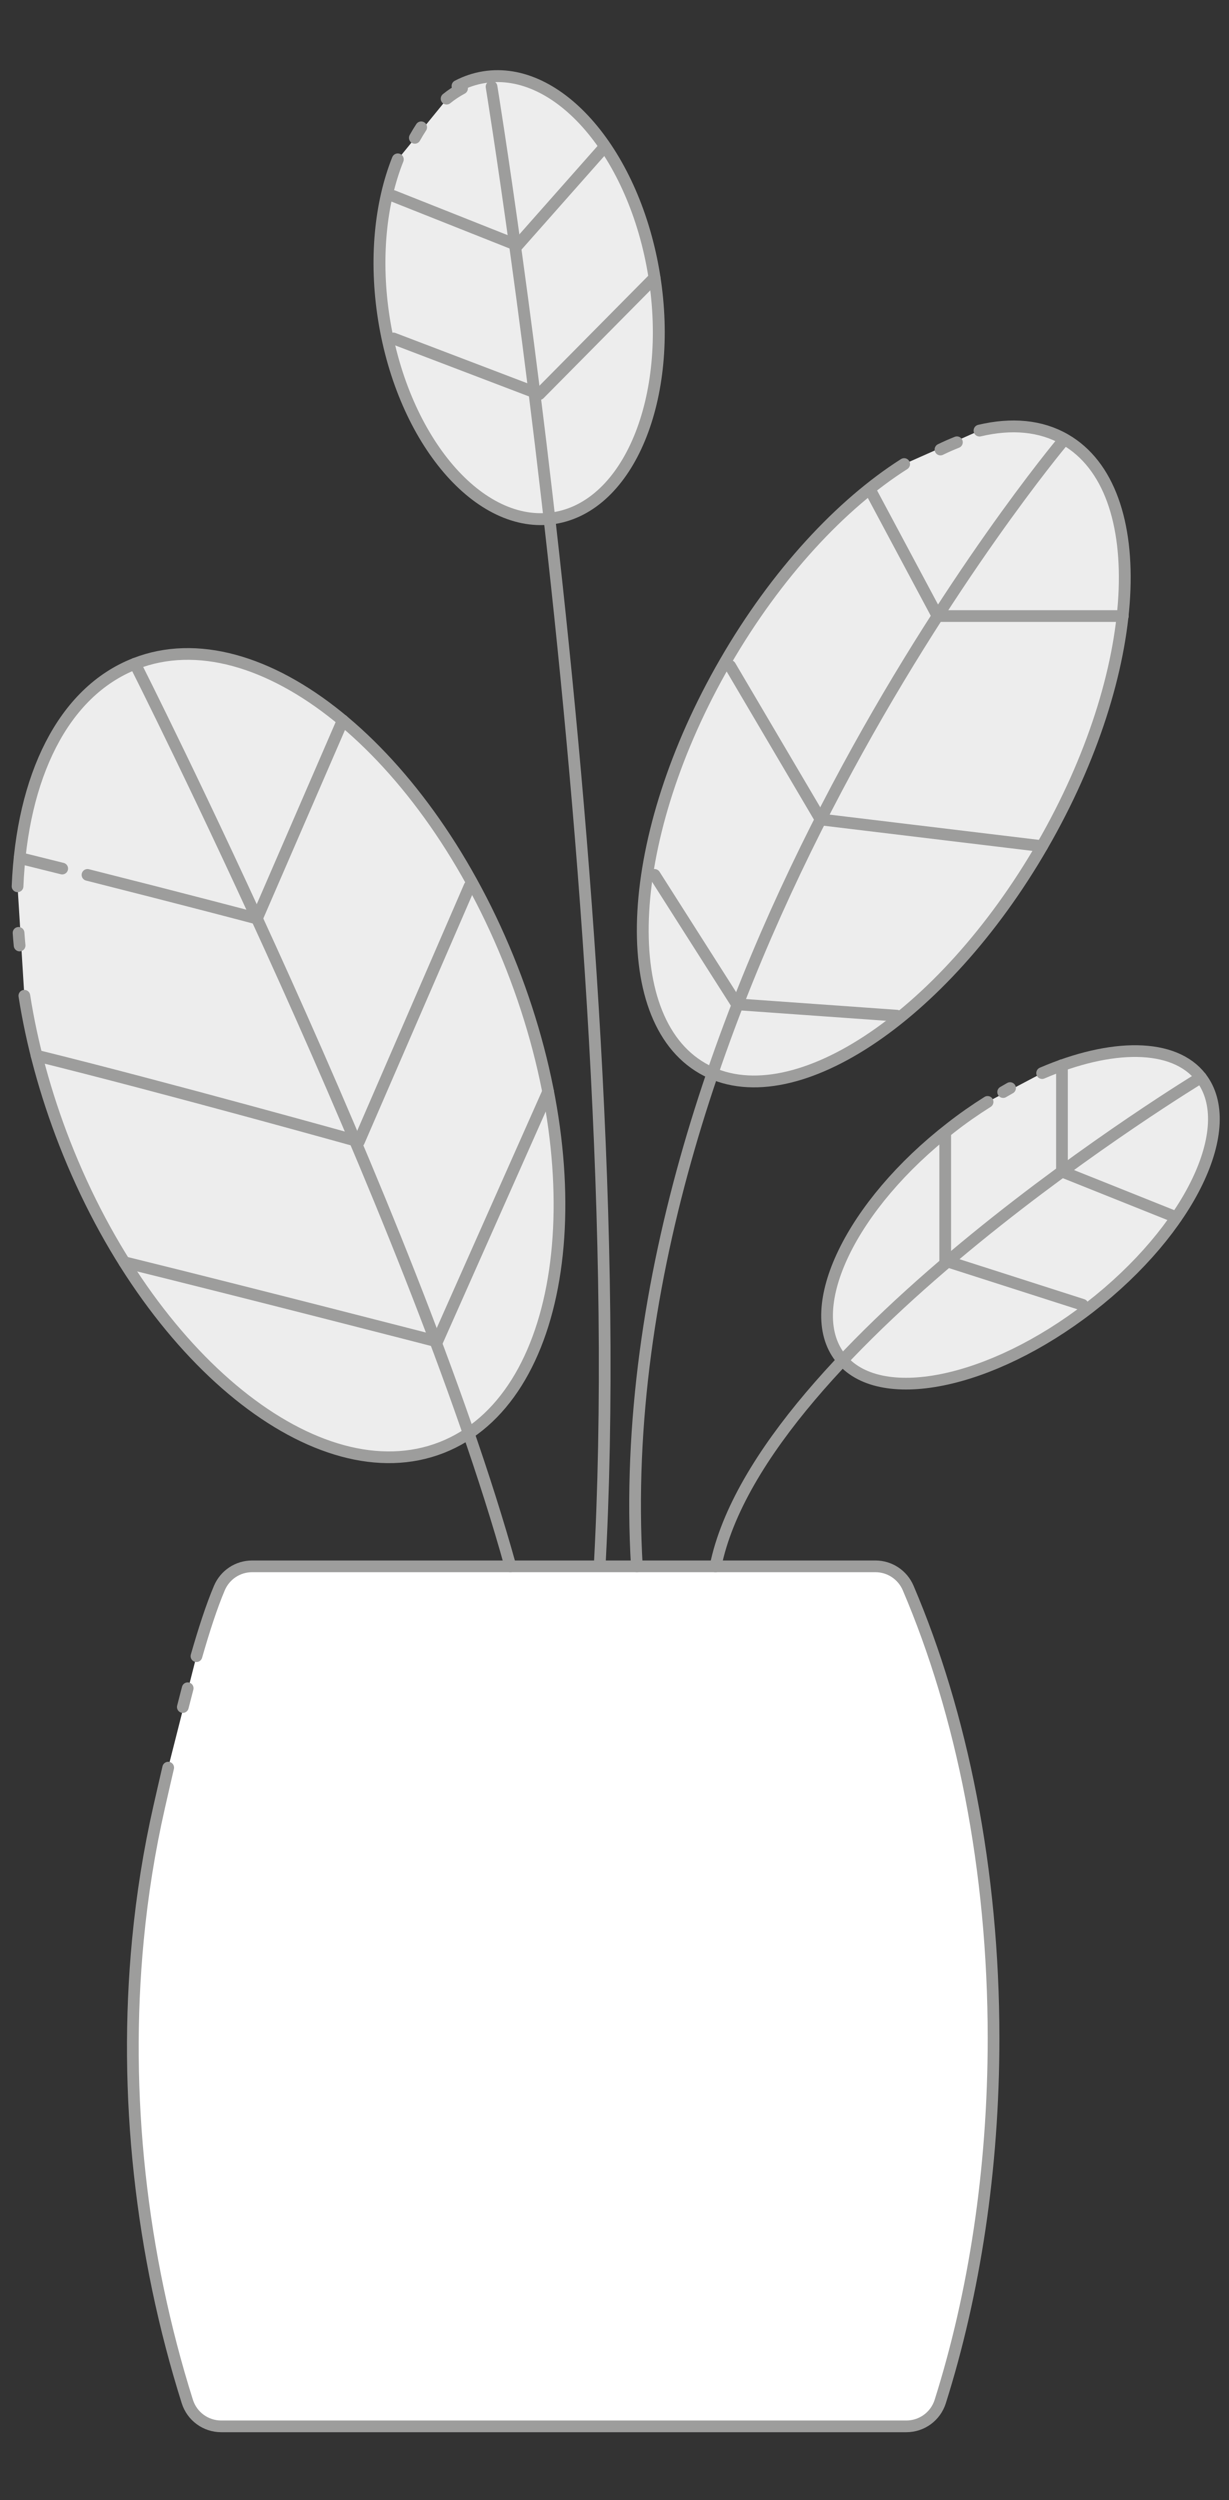
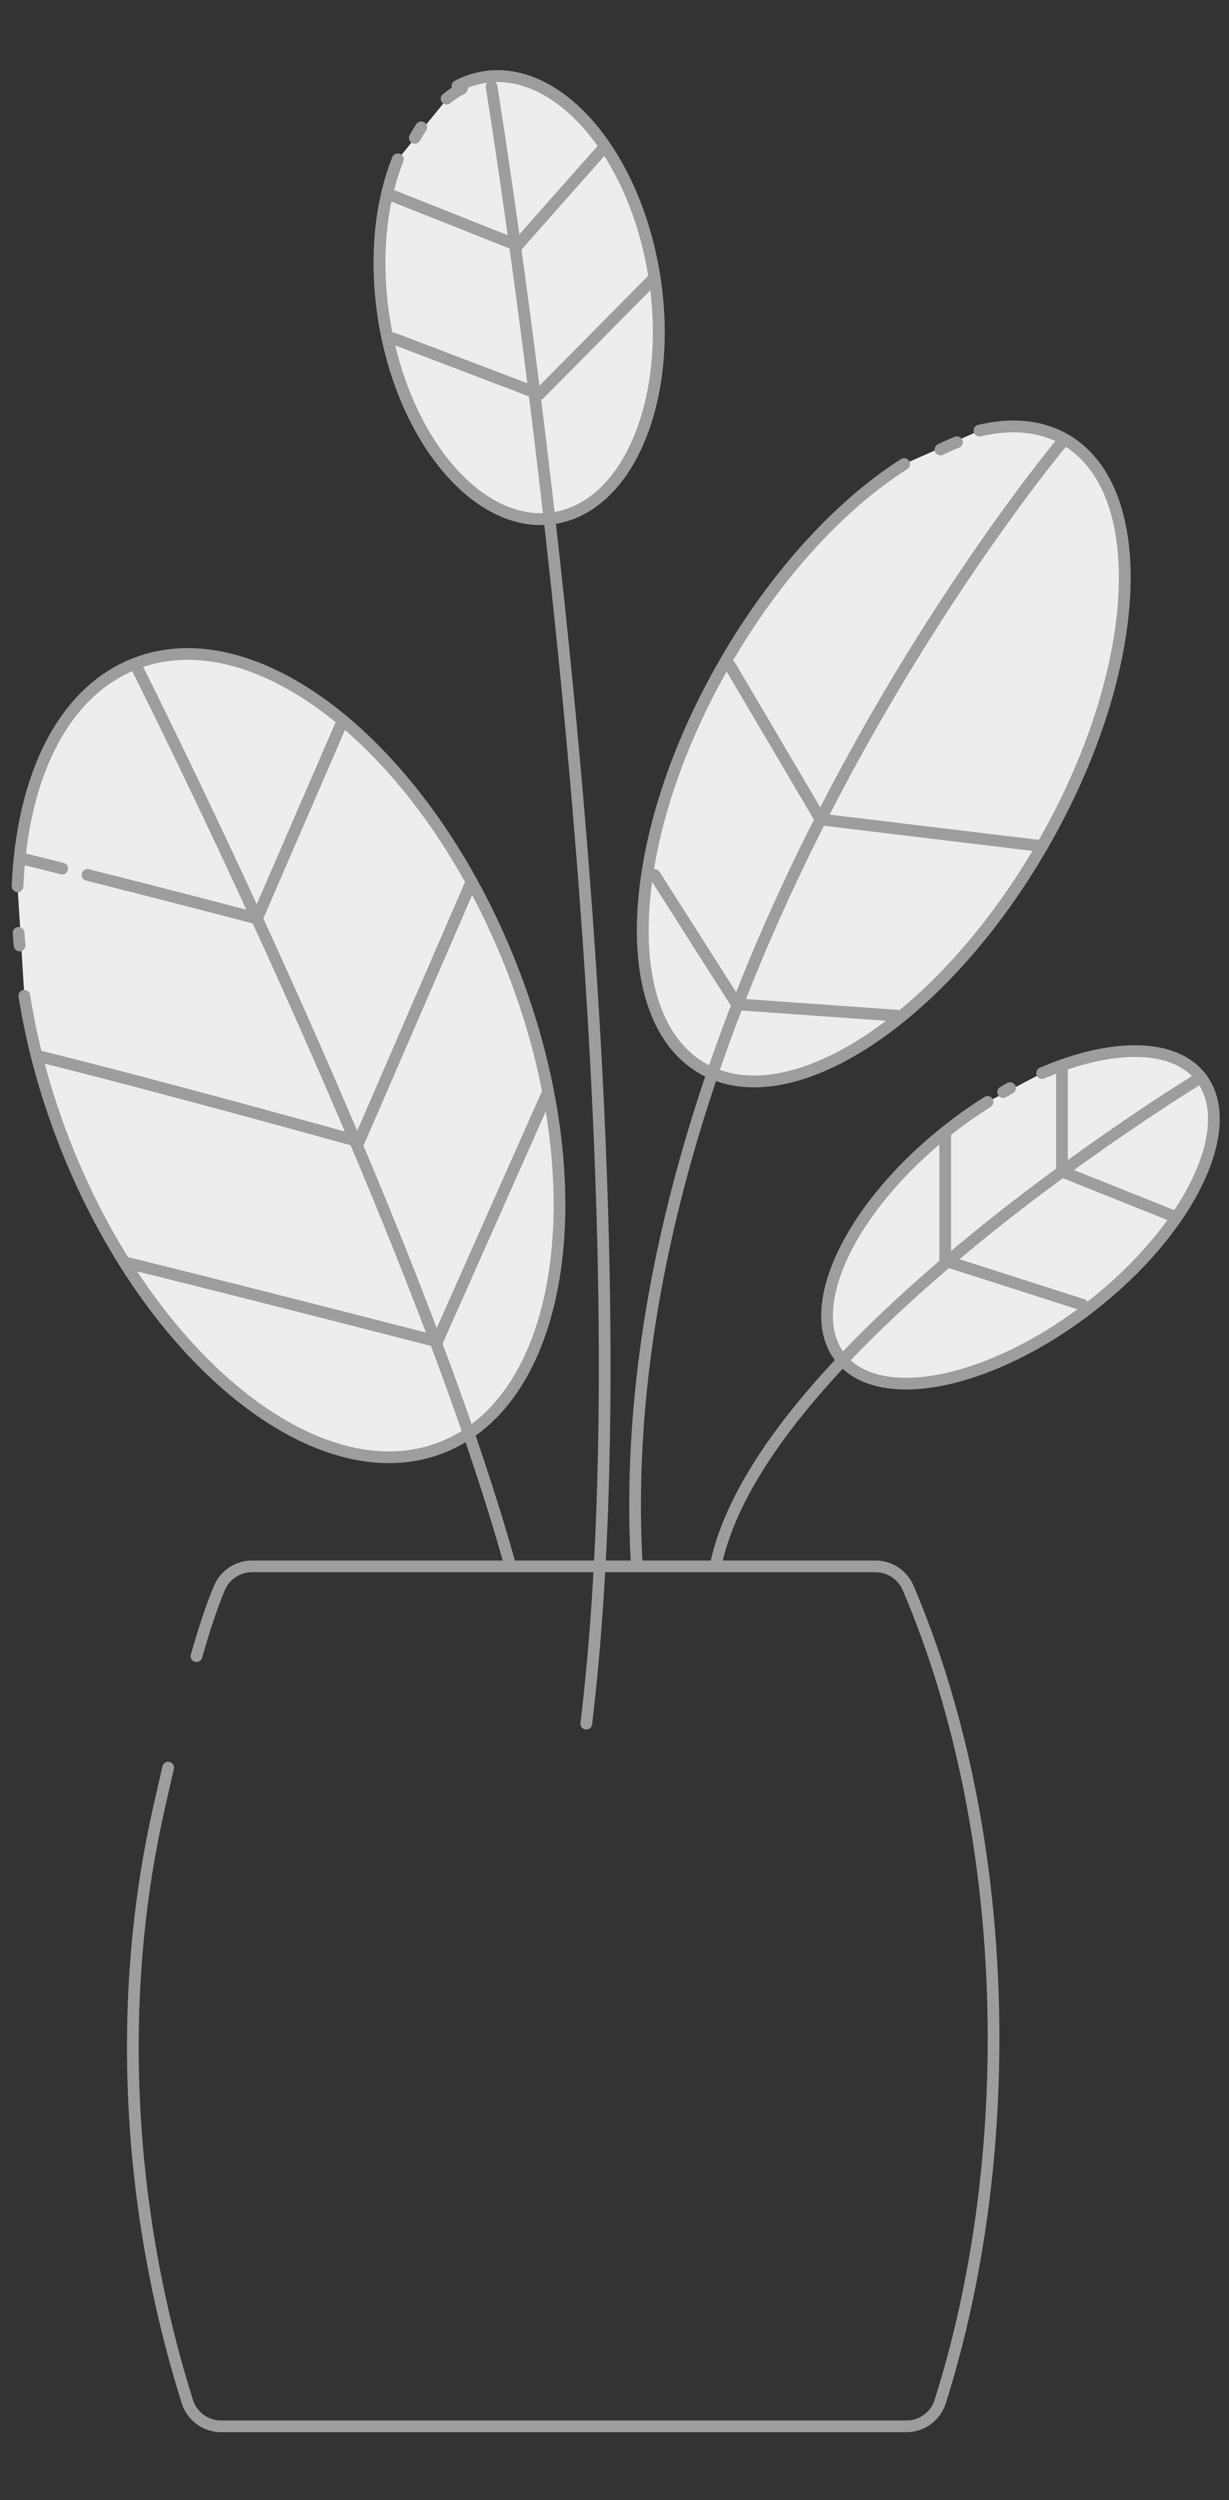
<svg xmlns="http://www.w3.org/2000/svg" width="210" height="427" viewBox="0 0 210 427" fill="none">
  <rect x="0" y="0" width="210" height="427" fill="#333333" stroke="none" />
  <path d="M67.969 27.223C64.999 34.653 63.989 44.303 65.609 54.513C68.919 75.303 81.939 90.523 94.699 88.483C107.459 86.453 115.109 67.953 111.799 47.153C108.489 26.363 95.469 11.143 82.709 13.183C81.119 13.433 79.599 13.953 78.179 14.693" fill="#EDEDED" />
  <path d="M67.969 27.223C64.999 34.653 63.989 44.303 65.609 54.513C68.919 75.303 81.939 90.523 94.699 88.483C107.459 86.453 115.109 67.953 111.799 47.153C108.489 26.363 95.469 11.143 82.709 13.183C81.119 13.433 79.599 13.953 78.179 14.693" stroke="#9D9D9C" stroke-width="2.032" stroke-miterlimit="10" stroke-linecap="round" stroke-linejoin="round" />
  <path d="M71.969 21.743C71.589 22.323 71.229 22.923 70.879 23.543Z" fill="#EDEDED" />
  <path d="M71.969 21.743C71.589 22.323 71.229 22.923 70.879 23.543" stroke="#9D9D9C" stroke-width="2" stroke-miterlimit="10" stroke-linecap="round" stroke-linejoin="round" />
  <path d="M78.949 15.104C78.029 15.594 77.149 16.174 76.309 16.854Z" fill="#EDEDED" />
  <path d="M78.949 15.104C78.029 15.594 77.149 16.174 76.309 16.854" stroke="#9D9D9C" stroke-width="2" stroke-miterlimit="10" stroke-linecap="round" stroke-linejoin="round" />
  <path d="M83.99 14.803C83.99 14.803 112.66 190.703 100.18 294.383" stroke="#9D9D9C" stroke-width="2" stroke-miterlimit="10" stroke-linecap="round" stroke-linejoin="round" />
-   <path d="M28.739 301.894C28.169 304.324 27.659 306.594 27.199 308.604C25.509 316.034 24.299 323.614 23.569 331.274C21.029 357.734 24.099 385.104 32.009 410.154C32.809 412.684 35.149 414.394 37.799 414.394H154.869C157.519 414.394 159.859 412.684 160.659 410.154C166.469 391.754 169.769 370.604 169.769 348.104C169.769 319.274 164.339 292.654 155.179 271.214C154.219 268.974 152.029 267.514 149.589 267.514H43.079C40.639 267.514 38.449 268.964 37.489 271.214C36.189 274.264 34.859 278.354 33.569 282.854" fill="white" />
  <path d="M28.739 301.894C28.169 304.324 27.659 306.594 27.199 308.604C25.509 316.034 24.299 323.614 23.569 331.274C21.029 357.734 24.099 385.104 32.009 410.154C32.809 412.684 35.149 414.394 37.799 414.394H154.869C157.519 414.394 159.859 412.684 160.659 410.154C166.469 391.754 169.769 370.604 169.769 348.104C169.769 319.274 164.339 292.654 155.179 271.214C154.219 268.974 152.029 267.514 149.589 267.514H43.079C40.639 267.514 38.449 268.964 37.489 271.214C36.189 274.264 34.859 278.354 33.569 282.854" stroke="#9D9D9C" stroke-width="2" stroke-miterlimit="10" stroke-linecap="round" stroke-linejoin="round" />
  <path d="M32.07 288.333C31.79 289.403 31.51 290.473 31.24 291.543Z" fill="white" />
-   <path d="M32.07 288.333C31.79 289.403 31.51 290.473 31.24 291.543" stroke="#9D9D9C" stroke-width="2" stroke-miterlimit="10" stroke-linecap="round" stroke-linejoin="round" />
  <path d="M4.16 170.063C5.44 178.213 7.72 186.713 11.05 195.243C25.52 232.213 54.36 255.483 75.46 247.223C96.56 238.963 101.95 202.303 87.48 165.333C73.01 128.363 44.17 105.093 23.07 113.353C10.73 118.183 3.76 132.733 3 151.373" fill="#EDEDED" />
  <path d="M4.16 170.063C5.44 178.213 7.72 186.713 11.05 195.243C25.52 232.213 54.36 255.483 75.46 247.223C96.56 238.963 101.95 202.303 87.48 165.333C73.01 128.363 44.17 105.093 23.07 113.353C10.73 118.183 3.76 132.733 3 151.373" stroke="#9D9D9C" stroke-width="2" stroke-miterlimit="10" stroke-linecap="round" stroke-linejoin="round" />
-   <path d="M3.17 159.323C3.22 160.043 3.28 160.753 3.35 161.483Z" fill="#EDEDED" />
+   <path d="M3.17 159.323C3.22 160.043 3.28 160.753 3.35 161.483" fill="#EDEDED" />
  <path d="M3.17 159.323C3.22 160.043 3.28 160.753 3.35 161.483" stroke="#9D9D9C" stroke-width="2" stroke-miterlimit="10" stroke-linecap="round" stroke-linejoin="round" />
  <path d="M154.489 79.263C143.749 86.083 132.659 97.943 123.899 113.113C106.779 142.763 105.039 173.813 120.009 182.453C134.979 191.093 160.999 174.063 178.119 144.413C195.239 114.763 196.979 83.713 182.009 75.073C177.839 72.663 172.819 72.253 167.369 73.543" fill="#EDEDED" />
  <path d="M154.489 79.263C143.749 86.083 132.659 97.943 123.899 113.113C106.779 142.763 105.039 173.813 120.009 182.453C134.979 191.093 160.999 174.063 178.119 144.413C195.239 114.763 196.979 83.713 182.009 75.073C177.839 72.663 172.819 72.253 167.369 73.543" stroke="#9D9D9C" stroke-width="2.019" stroke-miterlimit="10" stroke-linecap="round" stroke-linejoin="round" />
  <path d="M163.509 75.533C162.579 75.903 161.639 76.313 160.699 76.773Z" fill="#EDEDED" />
  <path d="M163.509 75.533C162.579 75.903 161.639 76.313 160.699 76.773" stroke="#9D9D9C" stroke-width="2" stroke-miterlimit="10" stroke-linecap="round" stroke-linejoin="round" />
  <path d="M168.749 188.193C166.649 189.513 164.549 190.973 162.489 192.583C145.459 205.783 136.979 223.343 143.539 231.813C150.099 240.283 169.219 236.443 186.249 223.243C203.279 210.043 211.759 192.483 205.199 184.013C200.619 178.103 189.909 178.183 178.069 183.273" fill="#EDEDED" />
  <path d="M168.749 188.193C166.649 189.513 164.549 190.973 162.489 192.583C145.459 205.783 136.979 223.343 143.539 231.813C150.099 240.283 169.219 236.443 186.249 223.243C203.279 210.043 211.759 192.483 205.199 184.013C200.619 178.103 189.909 178.183 178.069 183.273" stroke="#9D9D9C" stroke-width="2" stroke-miterlimit="10" stroke-linecap="round" stroke-linejoin="round" />
  <path d="M172.59 185.833C172.2 186.053 171.8 186.283 171.41 186.513Z" fill="#EDEDED" />
  <path d="M172.59 185.833C172.2 186.053 171.8 186.283 171.41 186.513" stroke="#9D9D9C" stroke-width="2" stroke-miterlimit="10" stroke-linecap="round" stroke-linejoin="round" />
  <path d="M23.07 113.354C23.07 113.354 70.42 207.043 87.22 267.513" stroke="#9D9D9C" stroke-width="2" stroke-miterlimit="10" stroke-linecap="round" stroke-linejoin="round" />
  <path d="M181.46 75.533C181.46 75.533 103.06 169.123 108.82 267.513" stroke="#9D9D9C" stroke-width="2" stroke-miterlimit="10" stroke-linecap="round" stroke-linejoin="round" />
  <path d="M205.2 184.014C205.2 184.014 129.94 229.614 122.26 267.524" stroke="#9D9D9C" stroke-width="2" stroke-miterlimit="10" stroke-linecap="round" stroke-linejoin="round" />
  <path d="M10.63 148.343C8.26 147.753 5.82 147.143 3.35 146.533" stroke="#9D9D9C" stroke-width="2" stroke-miterlimit="10" stroke-linecap="round" stroke-linejoin="round" />
  <path d="M58.569 123.033L43.899 156.873C43.899 156.873 31.419 153.573 14.949 149.423" stroke="#9D9D9C" stroke-width="2" stroke-miterlimit="10" stroke-linecap="round" stroke-linejoin="round" />
  <path d="M93.66 186.443L74.7 229.113C74.7 229.113 43.1 220.963 21.25 215.573" stroke="#9D9D9C" stroke-width="2" stroke-miterlimit="10" stroke-linecap="round" stroke-linejoin="round" />
  <path d="M80.23 151.373L61.33 194.963C61.33 194.963 28.1 185.683 6.25 180.293" stroke="#9D9D9C" stroke-width="2" stroke-miterlimit="10" stroke-linecap="round" stroke-linejoin="round" />
  <path d="M103.329 25.053L88.419 41.903L67.219 33.483" stroke="#9D9D9C" stroke-width="2" stroke-miterlimit="10" stroke-linecap="round" stroke-linejoin="round" />
  <path d="M111.849 47.423L92.159 67.313L67.219 57.803" stroke="#9D9D9C" stroke-width="2" stroke-miterlimit="10" stroke-linecap="round" stroke-linejoin="round" />
  <path d="M181.459 181.934V200.084L201.009 207.904" stroke="#9D9D9C" stroke-width="2" stroke-miterlimit="10" stroke-linecap="round" stroke-linejoin="round" />
  <path d="M161.51 193.573V215.323L184.97 222.843" stroke="#9D9D9C" stroke-width="2" stroke-miterlimit="10" stroke-linecap="round" stroke-linejoin="round" />
-   <path d="M191.859 105.214H160.199L149.049 84.353" stroke="#9D9D9C" stroke-width="2" stroke-miterlimit="10" stroke-linecap="round" stroke-linejoin="round" />
  <path d="M178.06 144.513L140.22 139.953L124.77 113.743" stroke="#9D9D9C" stroke-width="2" stroke-miterlimit="10" stroke-linecap="round" stroke-linejoin="round" />
  <path d="M153.22 173.463L125.92 171.523L111.85 149.423" stroke="#9D9D9C" stroke-width="2" stroke-miterlimit="10" stroke-linecap="round" stroke-linejoin="round" />
</svg>